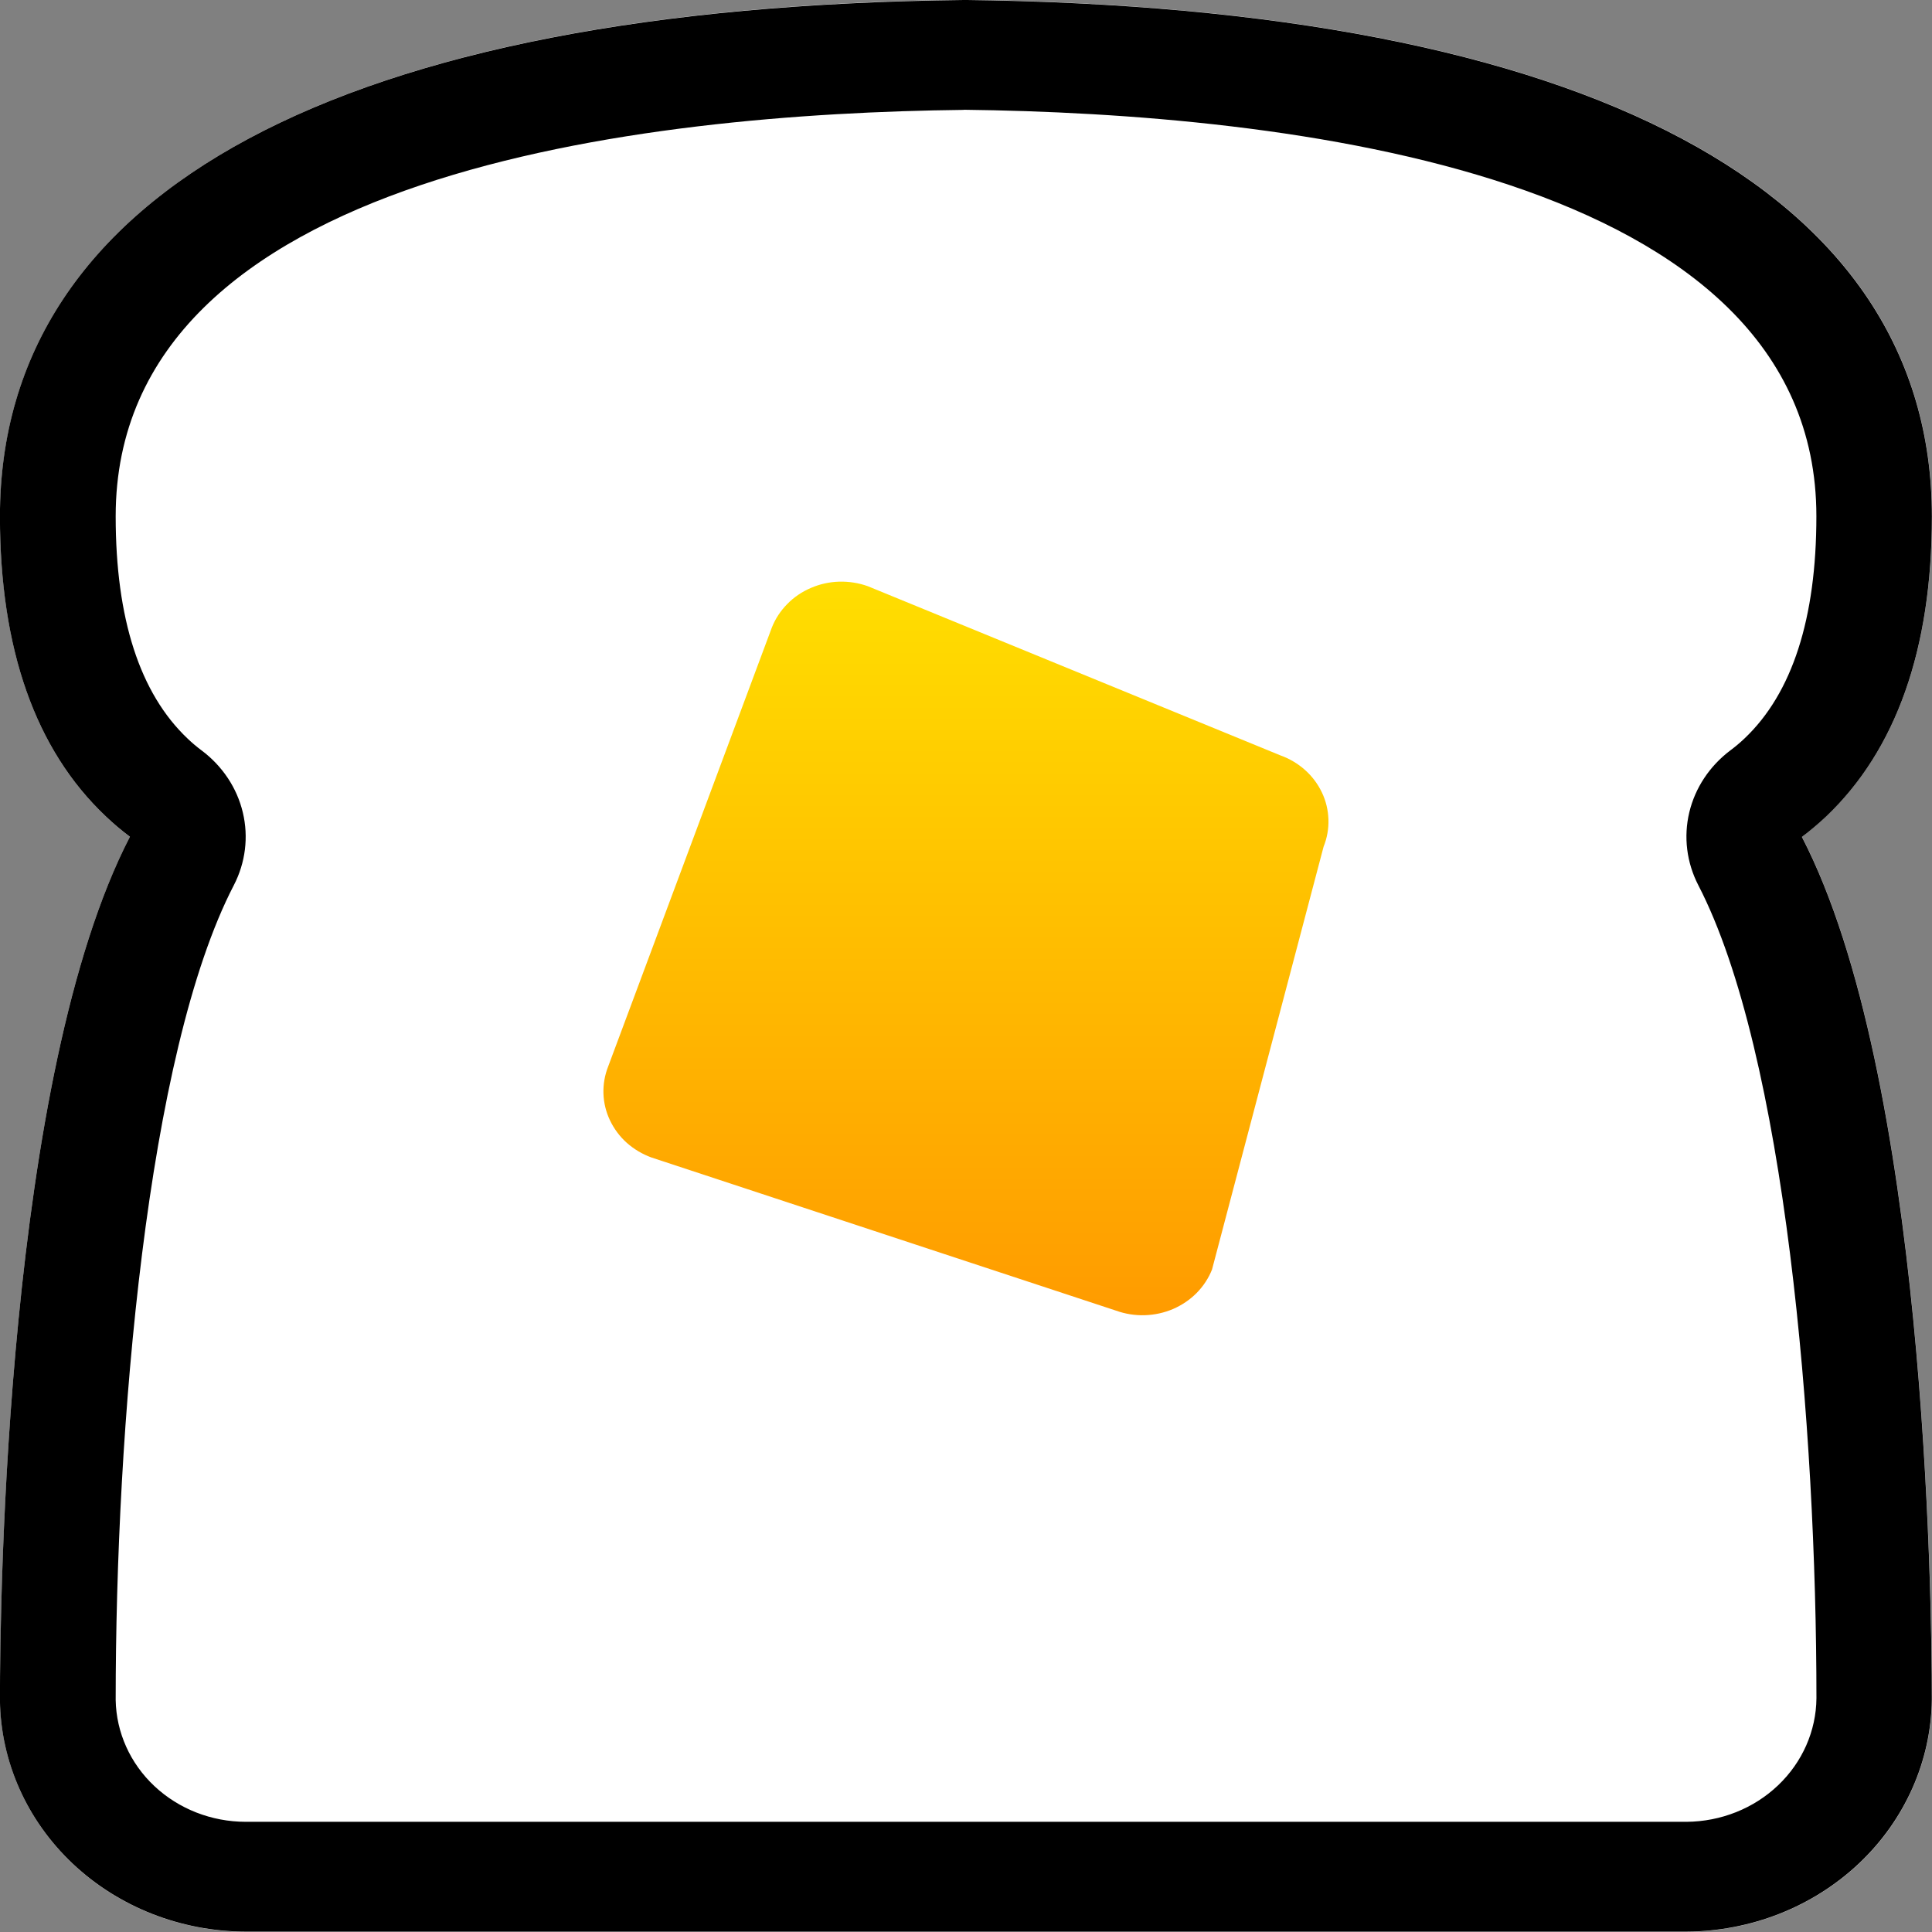
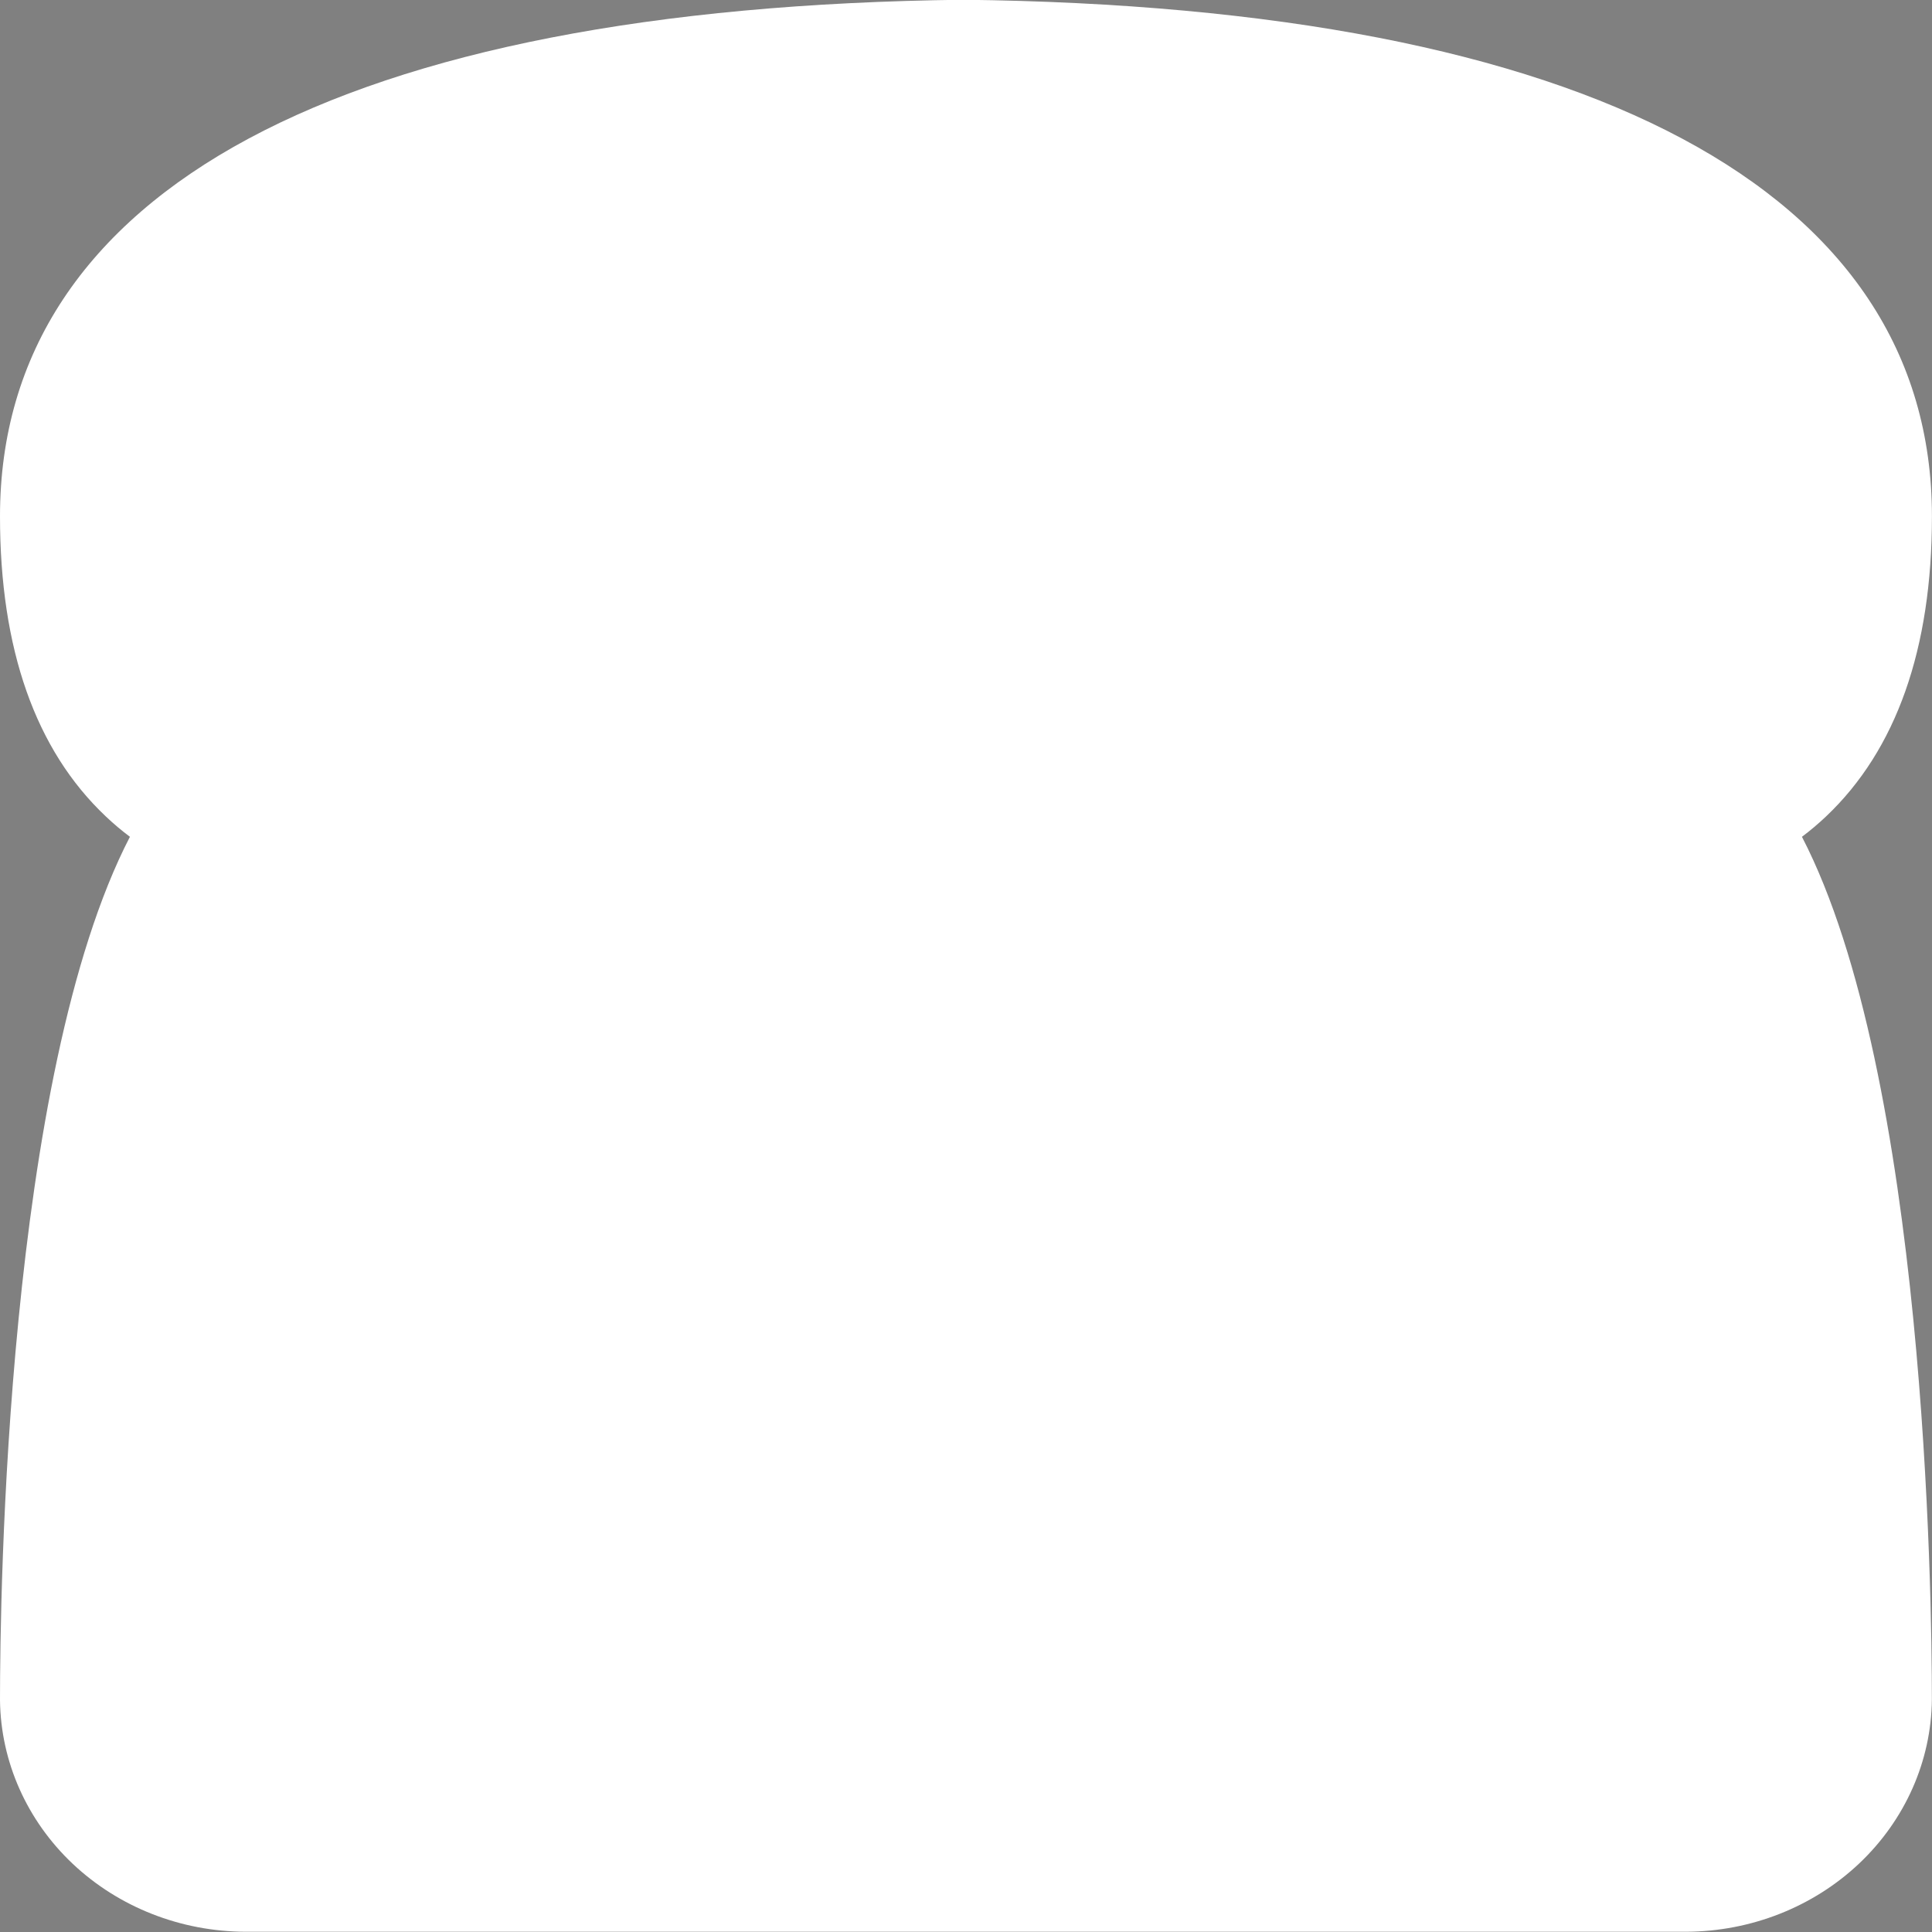
<svg xmlns="http://www.w3.org/2000/svg" width="32" height="32" viewBox="0 0 32 32" fill="none">
  <rect x="0" y="0" width="32" height="32" fill="#808080" stroke="none" />
  <path d="M31.999 8.553C31.999 3.153 26.305 0.115 15.956 -0.004C5.667 0.115 -0 3.154 -0 8.553C-0 10.748 0.586 12.421 1.752 13.522C1.878 13.642 2.012 13.755 2.152 13.86C0.103 17.818 -0 26.438 -0 28.161C0.012 29.18 0.445 30.154 1.206 30.872C1.968 31.59 2.996 31.993 4.068 31.996H27.93C29.004 31.991 30.032 31.585 30.794 30.865C31.555 30.145 31.988 29.169 31.998 28.148C31.998 26.429 31.893 17.814 29.846 13.86C29.986 13.755 30.119 13.642 30.246 13.522C31.409 12.42 31.999 10.748 31.999 8.553Z" fill="white" />
-   <path d="M21.923 14.023L20.075 21.027C20.018 21.171 19.931 21.303 19.821 21.415C19.71 21.527 19.577 21.617 19.43 21.681C19.282 21.744 19.123 21.779 18.961 21.784C18.799 21.789 18.638 21.763 18.487 21.709L10.791 19.172C10.64 19.117 10.502 19.035 10.383 18.93C10.265 18.825 10.171 18.698 10.104 18.558C10.037 18.418 10 18.267 9.995 18.113C9.99 17.959 10.017 17.806 10.074 17.662L12.785 10.392C12.842 10.248 12.929 10.116 13.04 10.004C13.15 9.891 13.283 9.801 13.431 9.738C13.578 9.674 13.737 9.639 13.899 9.634C14.061 9.63 14.222 9.655 14.373 9.709L21.206 12.511C21.358 12.565 21.497 12.648 21.615 12.753C21.733 12.858 21.828 12.985 21.895 13.126C21.962 13.266 21.998 13.418 22.003 13.572C22.008 13.726 21.981 13.879 21.923 14.023Z" fill="url(#paint0_linear_3396_496)" />
-   <path d="M15.959 1.818C21.245 1.88 30.085 2.839 30.085 8.55C30.085 10.244 29.685 11.482 28.895 12.231C28.821 12.301 28.743 12.367 28.661 12.428C28.317 12.687 28.077 13.049 27.98 13.455C27.883 13.861 27.936 14.287 28.129 14.661C29.573 17.451 30.086 23.667 30.086 28.128C30.081 28.67 29.853 29.188 29.45 29.571C29.048 29.954 28.503 30.171 27.933 30.175H4.068C3.503 30.174 2.961 29.962 2.559 29.585C2.156 29.208 1.926 28.695 1.916 28.158C1.916 23.675 2.427 17.451 3.873 14.662C4.066 14.289 4.119 13.863 4.022 13.457C3.925 13.05 3.684 12.688 3.34 12.43C3.258 12.369 3.18 12.303 3.107 12.233C2.317 11.485 1.916 10.249 1.916 8.552C1.916 2.84 10.705 1.88 15.962 1.82M15.962 0C5.668 0.116 -0.001 3.153 -0.001 8.553C-0.001 10.748 0.586 12.42 1.752 13.521C1.878 13.641 2.012 13.754 2.152 13.859C0.104 17.816 -0.001 26.441 -0.001 28.16C0.011 29.179 0.445 30.152 1.206 30.87C1.967 31.587 2.995 31.991 4.067 31.994H27.929C29.002 31.989 30.03 31.583 30.791 30.864C31.552 30.145 31.985 29.17 31.997 28.15C31.997 26.431 31.891 17.812 29.845 13.862C29.985 13.757 30.118 13.644 30.245 13.525C31.407 12.421 31.998 10.75 31.998 8.556C31.998 3.156 26.304 0.117 15.955 -0.001L15.962 0Z" fill="black" />
  <defs>
    <linearGradient id="paint0_linear_3396_496" x1="15.999" y1="9.634" x2="15.999" y2="21.785" gradientUnits="userSpaceOnUse">
      <stop stop-color="#FFDE00" />
      <stop offset="1" stop-color="#FF9B00" />
    </linearGradient>
  </defs>
</svg>